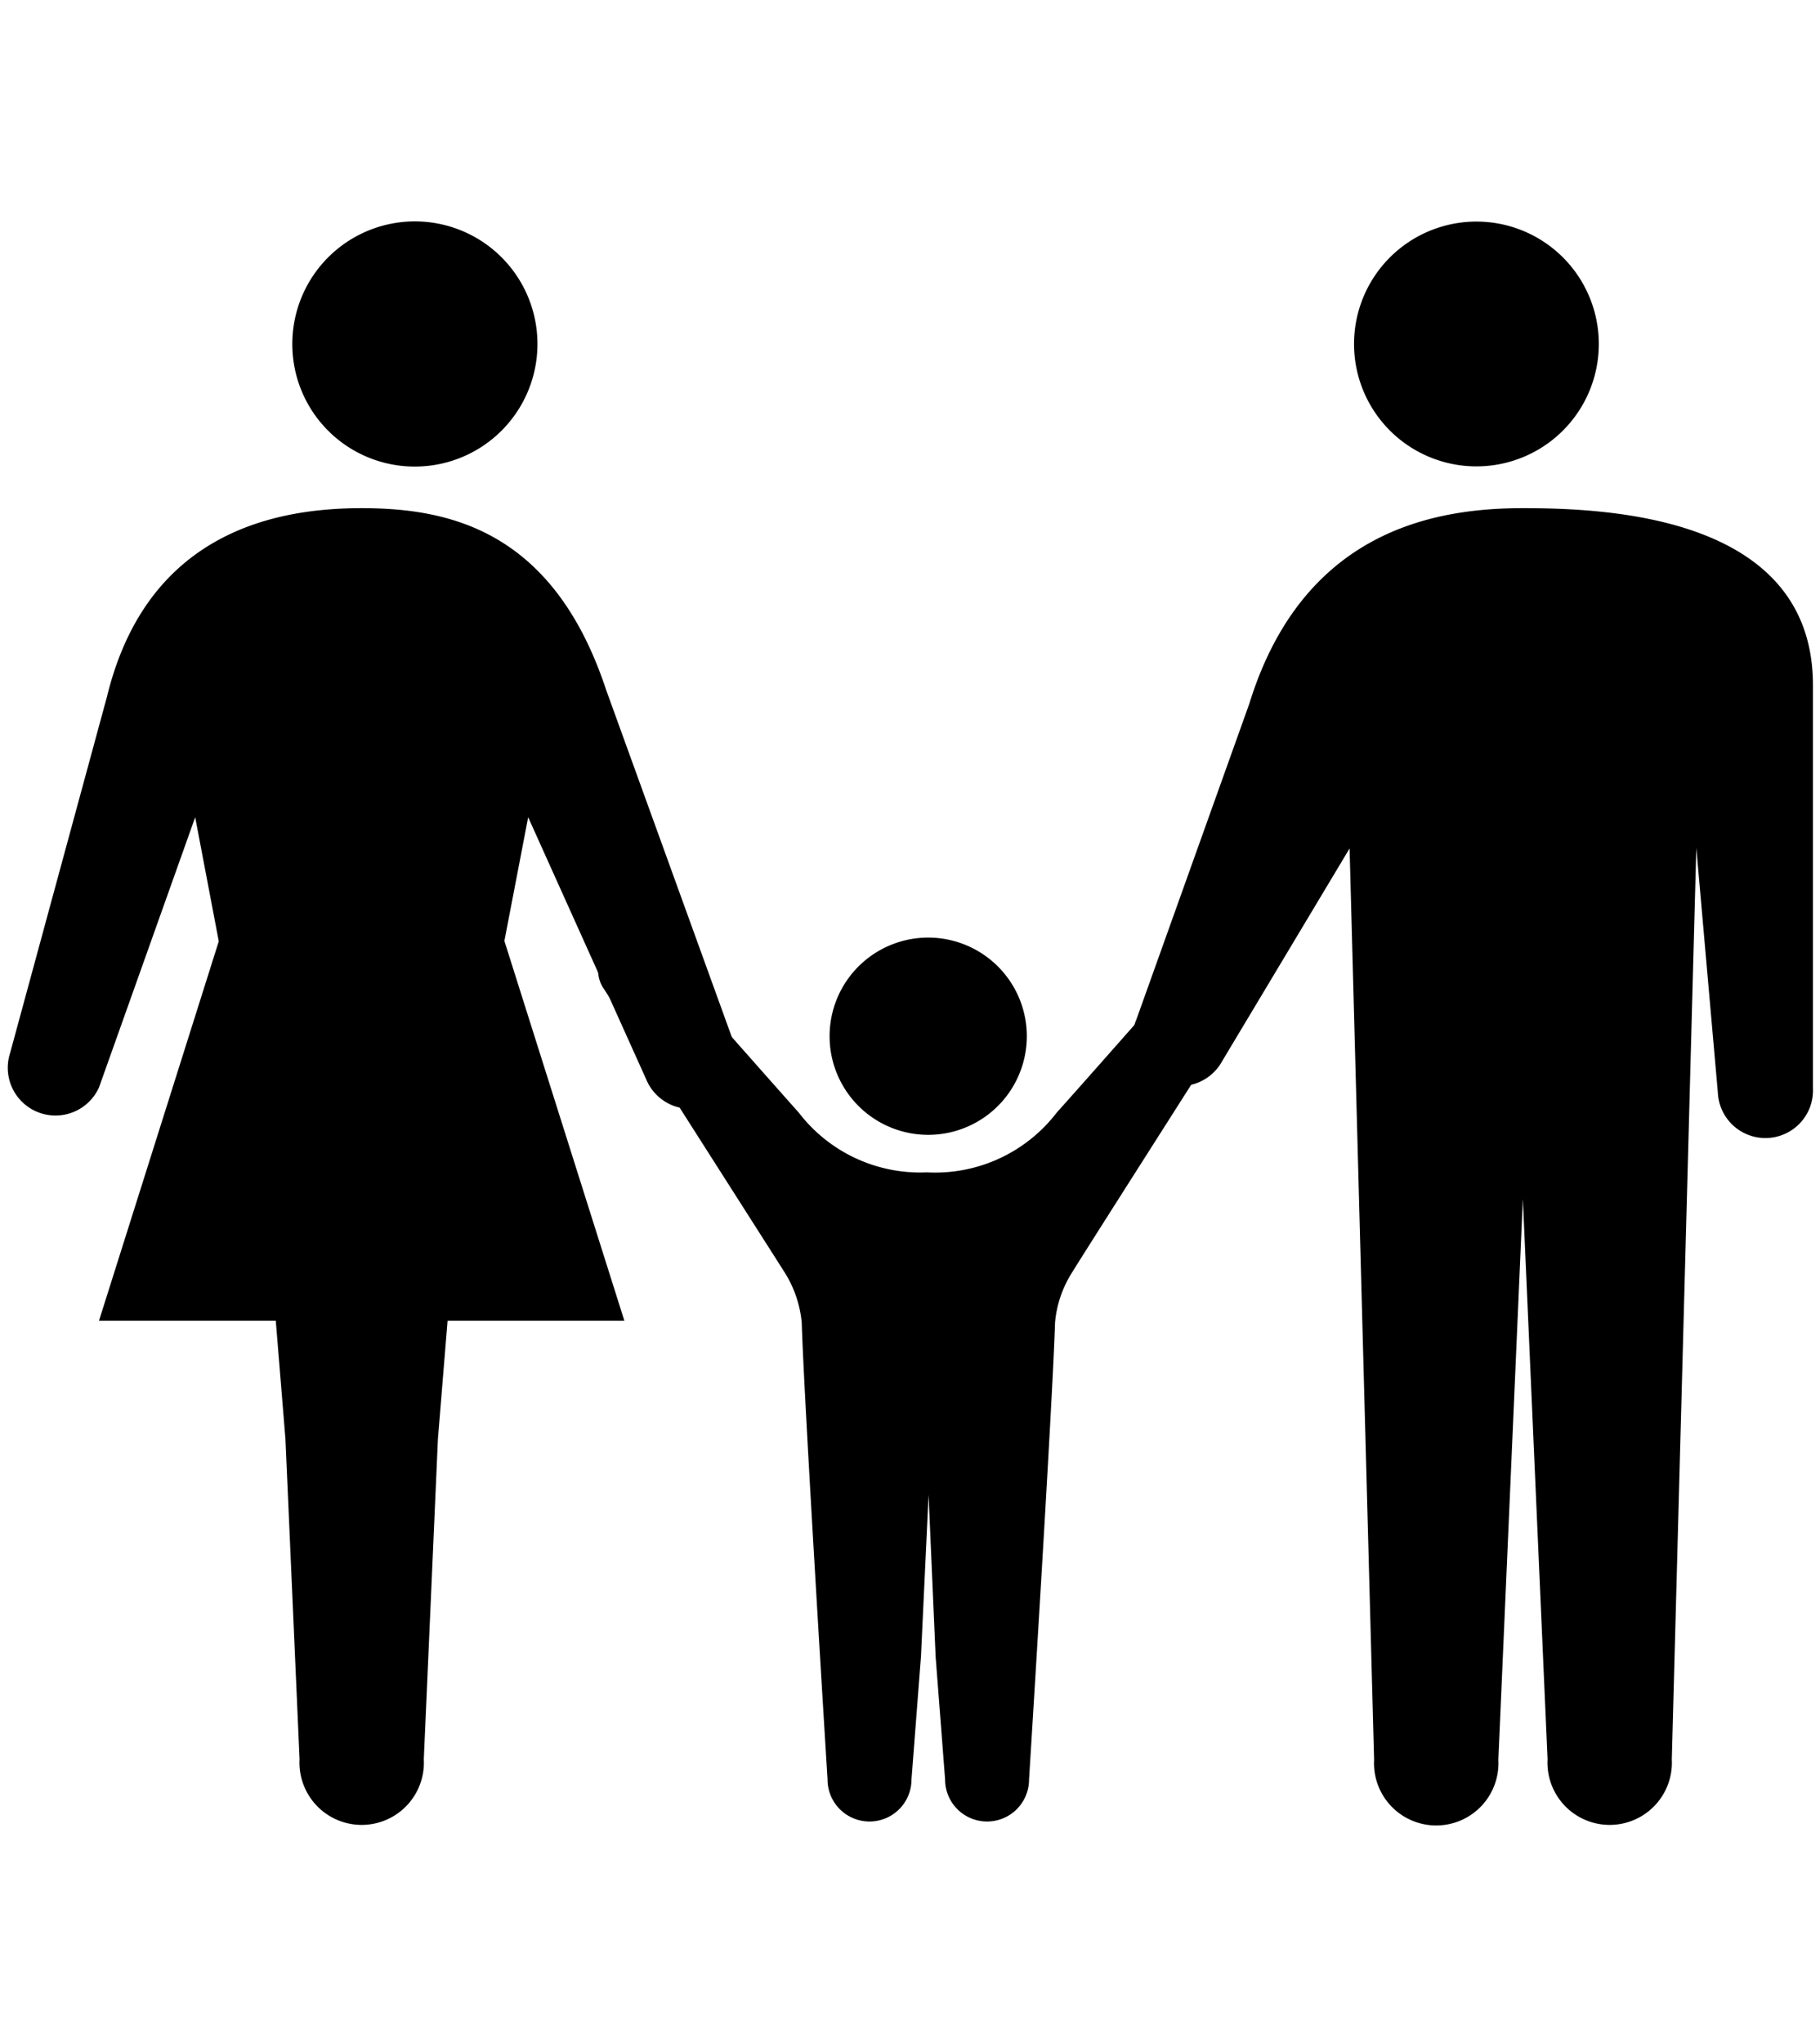
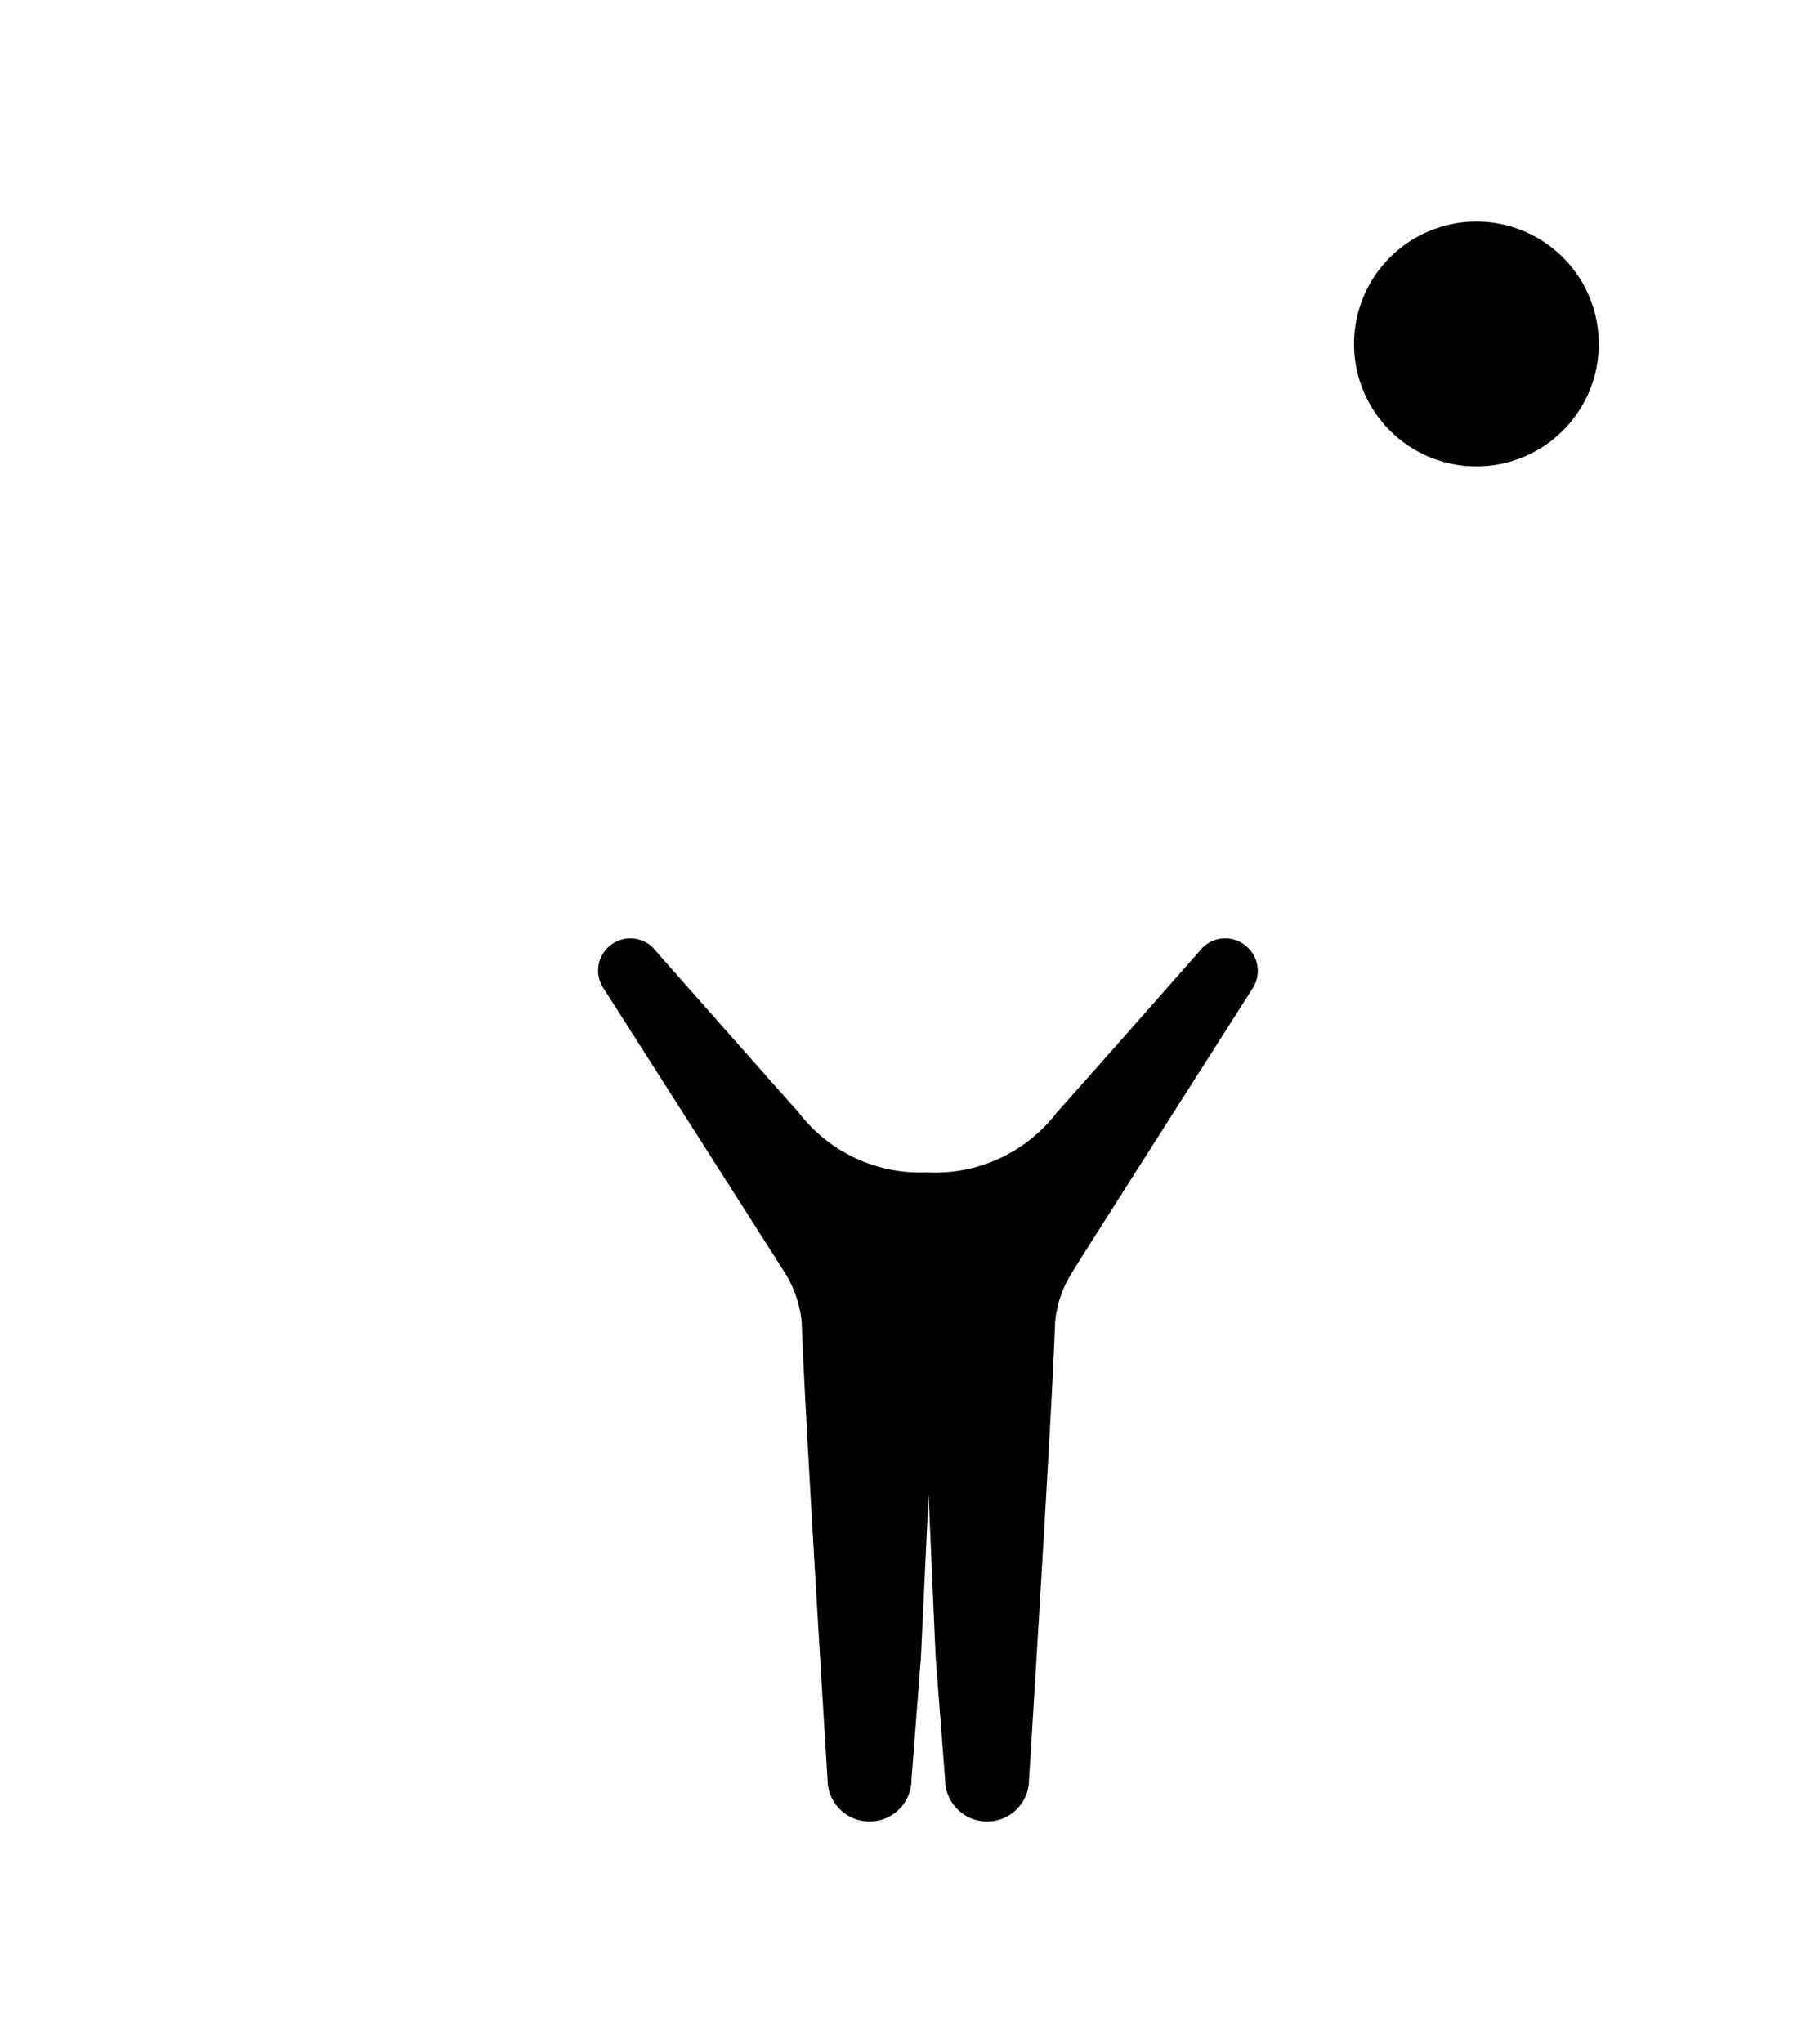
<svg xmlns="http://www.w3.org/2000/svg" width="98" height="110" viewBox="0 0 98 110">
-   <path d="M55.29 55.79A5.31 5.31 0 1 1 50 50.48a5.31 5.31 0 0 1 5.29 5.31z" />
  <path d="M67 50.86a1.73 1.73 0 0 0-2.42.36s-6.66 7.56-7.67 8.67a8.25 8.25 0 0 1-7 3.23A8.24 8.24 0 0 1 43 59.89c-1-1.11-7.67-8.67-7.67-8.67a1.73 1.73 0 1 0-2.78 2.07s9.38 14.71 9.69 15.2a6.14 6.14 0 0 1 .93 2.72c.13 4.32 1.39 24.6 1.39 24.6a2.26 2.26 0 0 0 4.52 0l.51-6.61.41-8.72.38 8.72.51 6.61a2.26 2.26 0 1 0 4.52 0s1.27-20.28 1.4-24.6a6 6 0 0 1 .93-2.72c.3-.52 9.66-15.2 9.66-15.2a1.74 1.74 0 0 0-.4-2.43zm19.09-32.33a6.59 6.59 0 1 1-6.59-6.6 6.59 6.59 0 0 1 6.59 6.6z" />
-   <path d="M82 27.36c-4.67 0-11.83 1.15-14.73 10.53l-6.08 17a2.57 2.57 0 0 0 4.62 2.24l6.86-11.45 1.32 49.07a3.35 3.35 0 1 0 6.69 0L82 64.55l1.33 30.17a3.35 3.35 0 1 0 6.69 0l1.32-49.07 1.16 13.18a2.56 2.56 0 0 0 5.12-.24v-21.7c0-9.09-10.99-9.53-15.62-9.53zm-59.67-2.24a6.6 6.6 0 1 0-6.59-6.59 6.59 6.59 0 0 0 6.59 6.59zm17.08 30.73l-6.77-18.7c-2.85-8.63-8.49-9.79-13.17-9.79S7.91 28.68 5.76 37.51L.54 56.71a2.57 2.57 0 0 0 4.79 1.84L10.51 44l1.27 6.68-6.45 20.43h9.52l.52 6.37.76 17.24a3.35 3.35 0 1 0 6.69 0l.76-17.24.52-6.37h9.52l-6.46-20.45L28.44 44l6.35 14.1a2.57 2.57 0 1 0 4.62-2.23z" />
</svg>